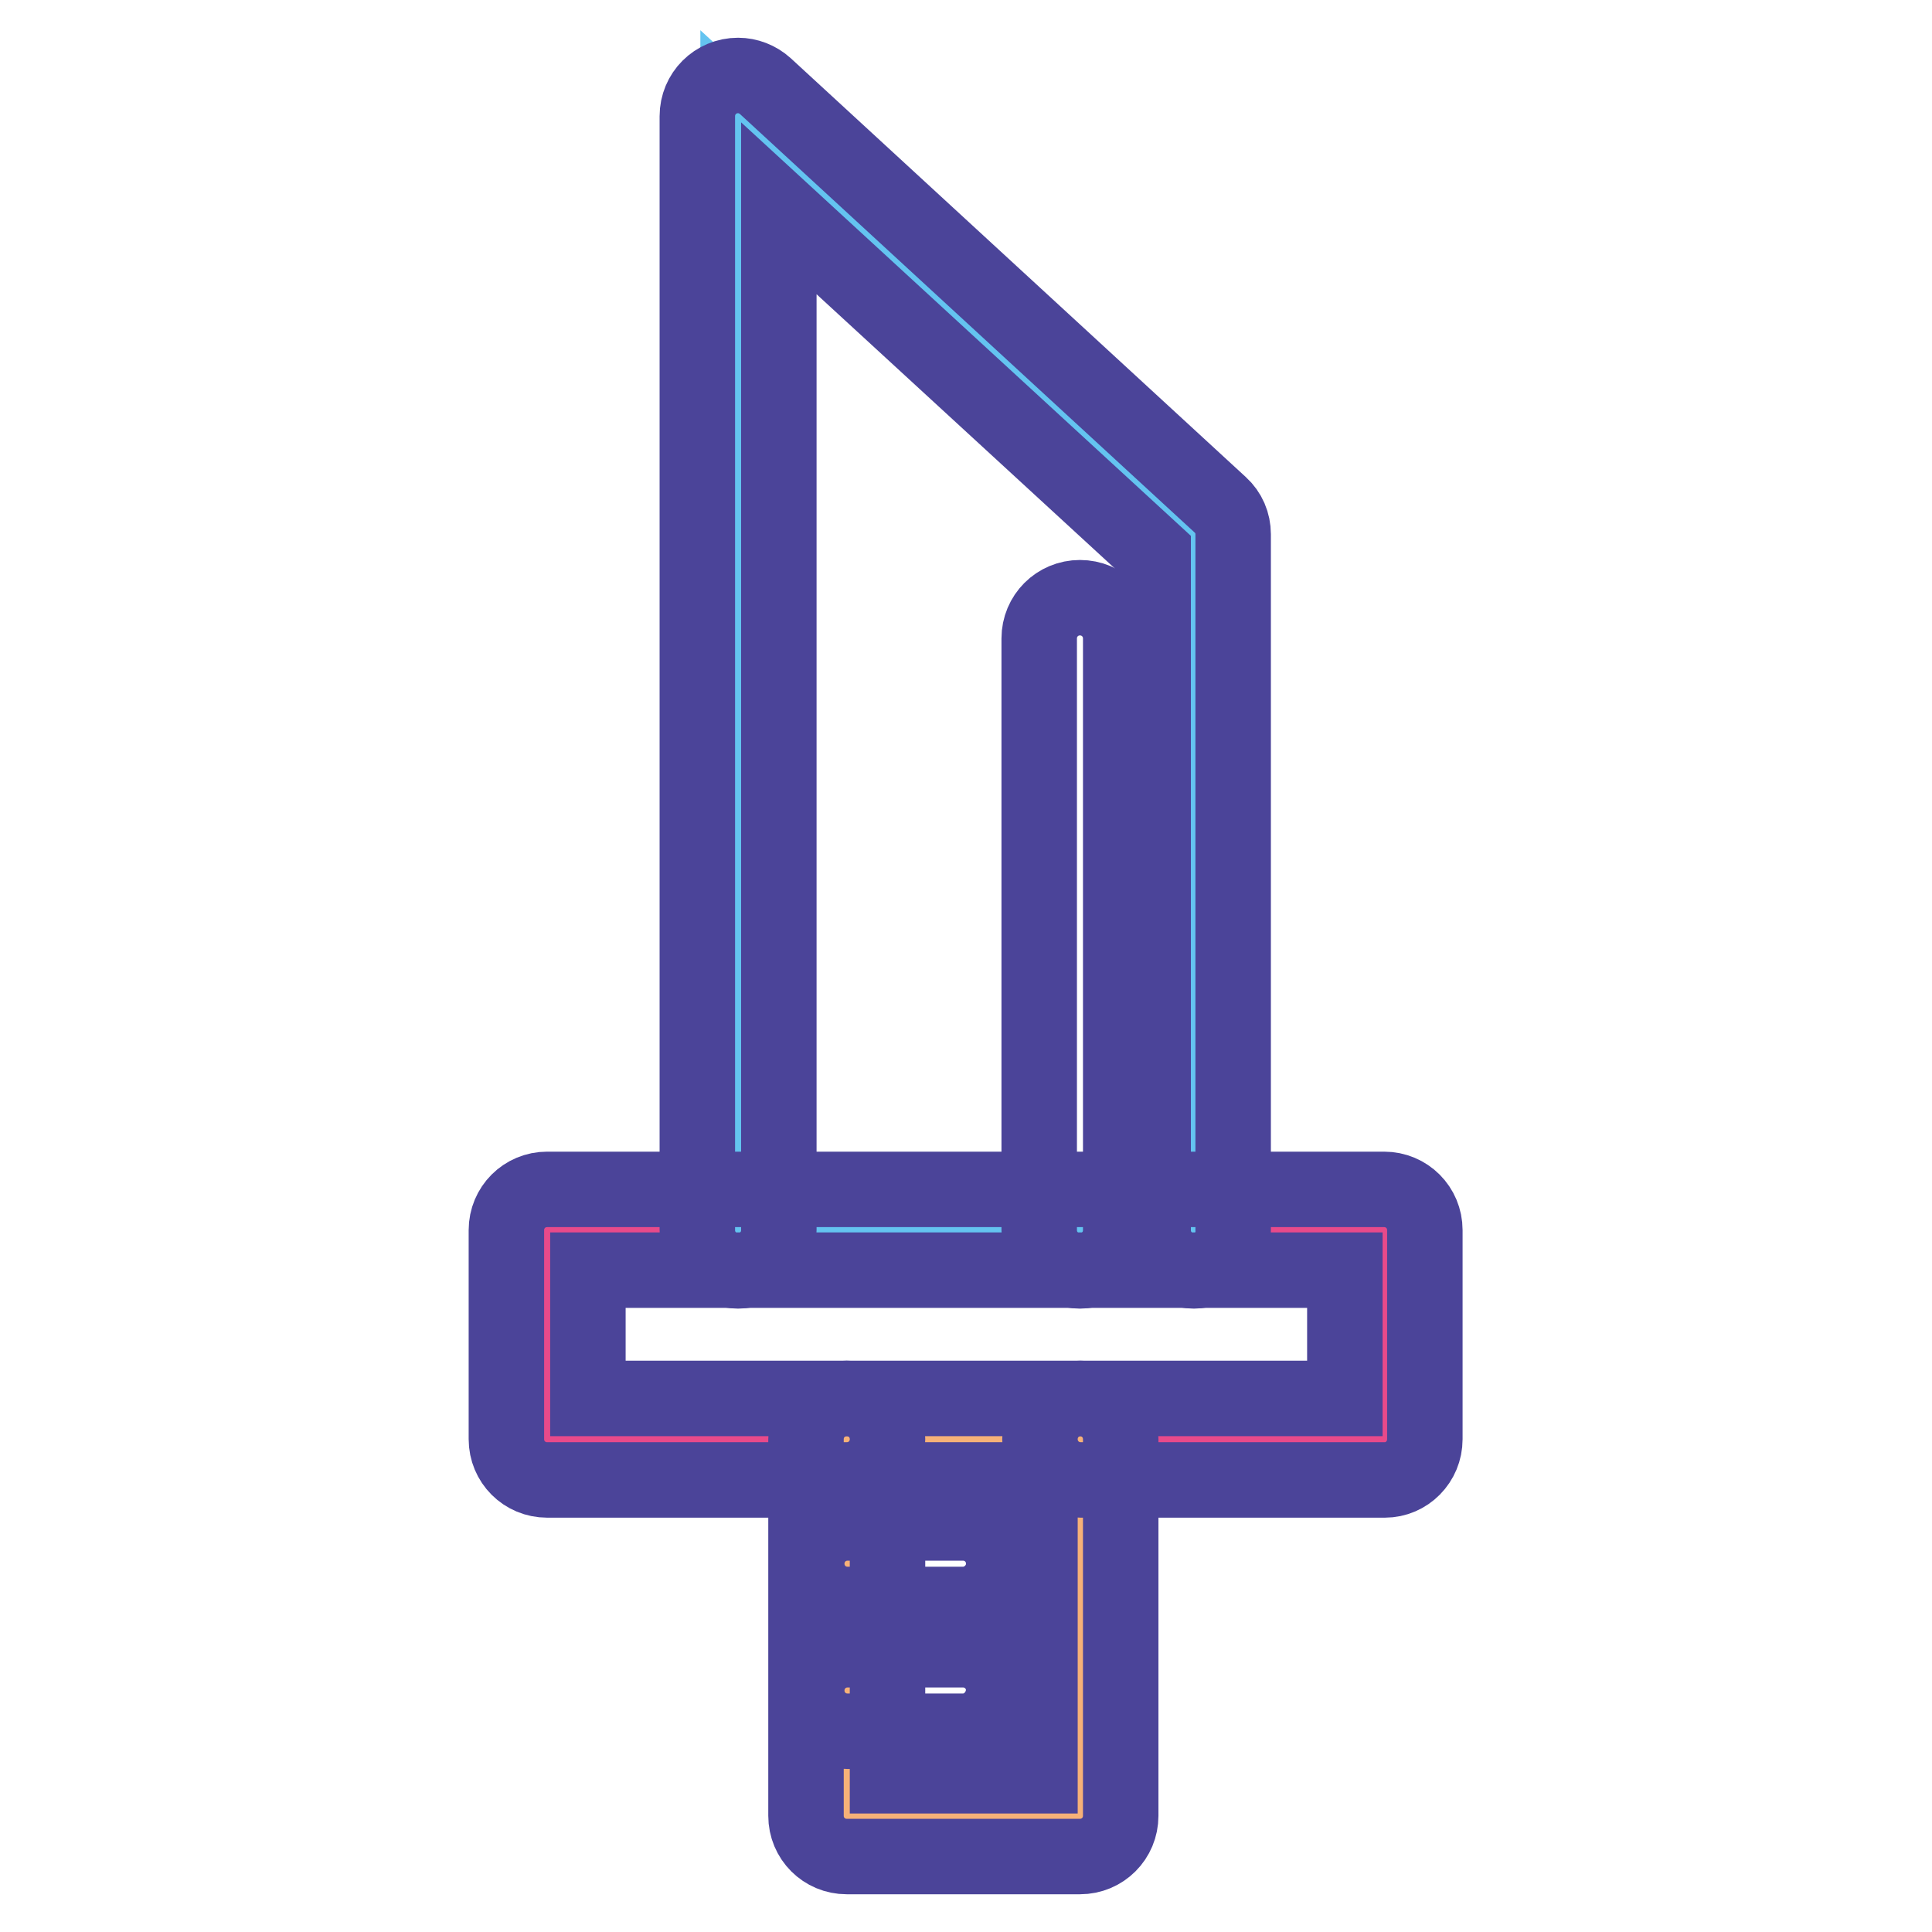
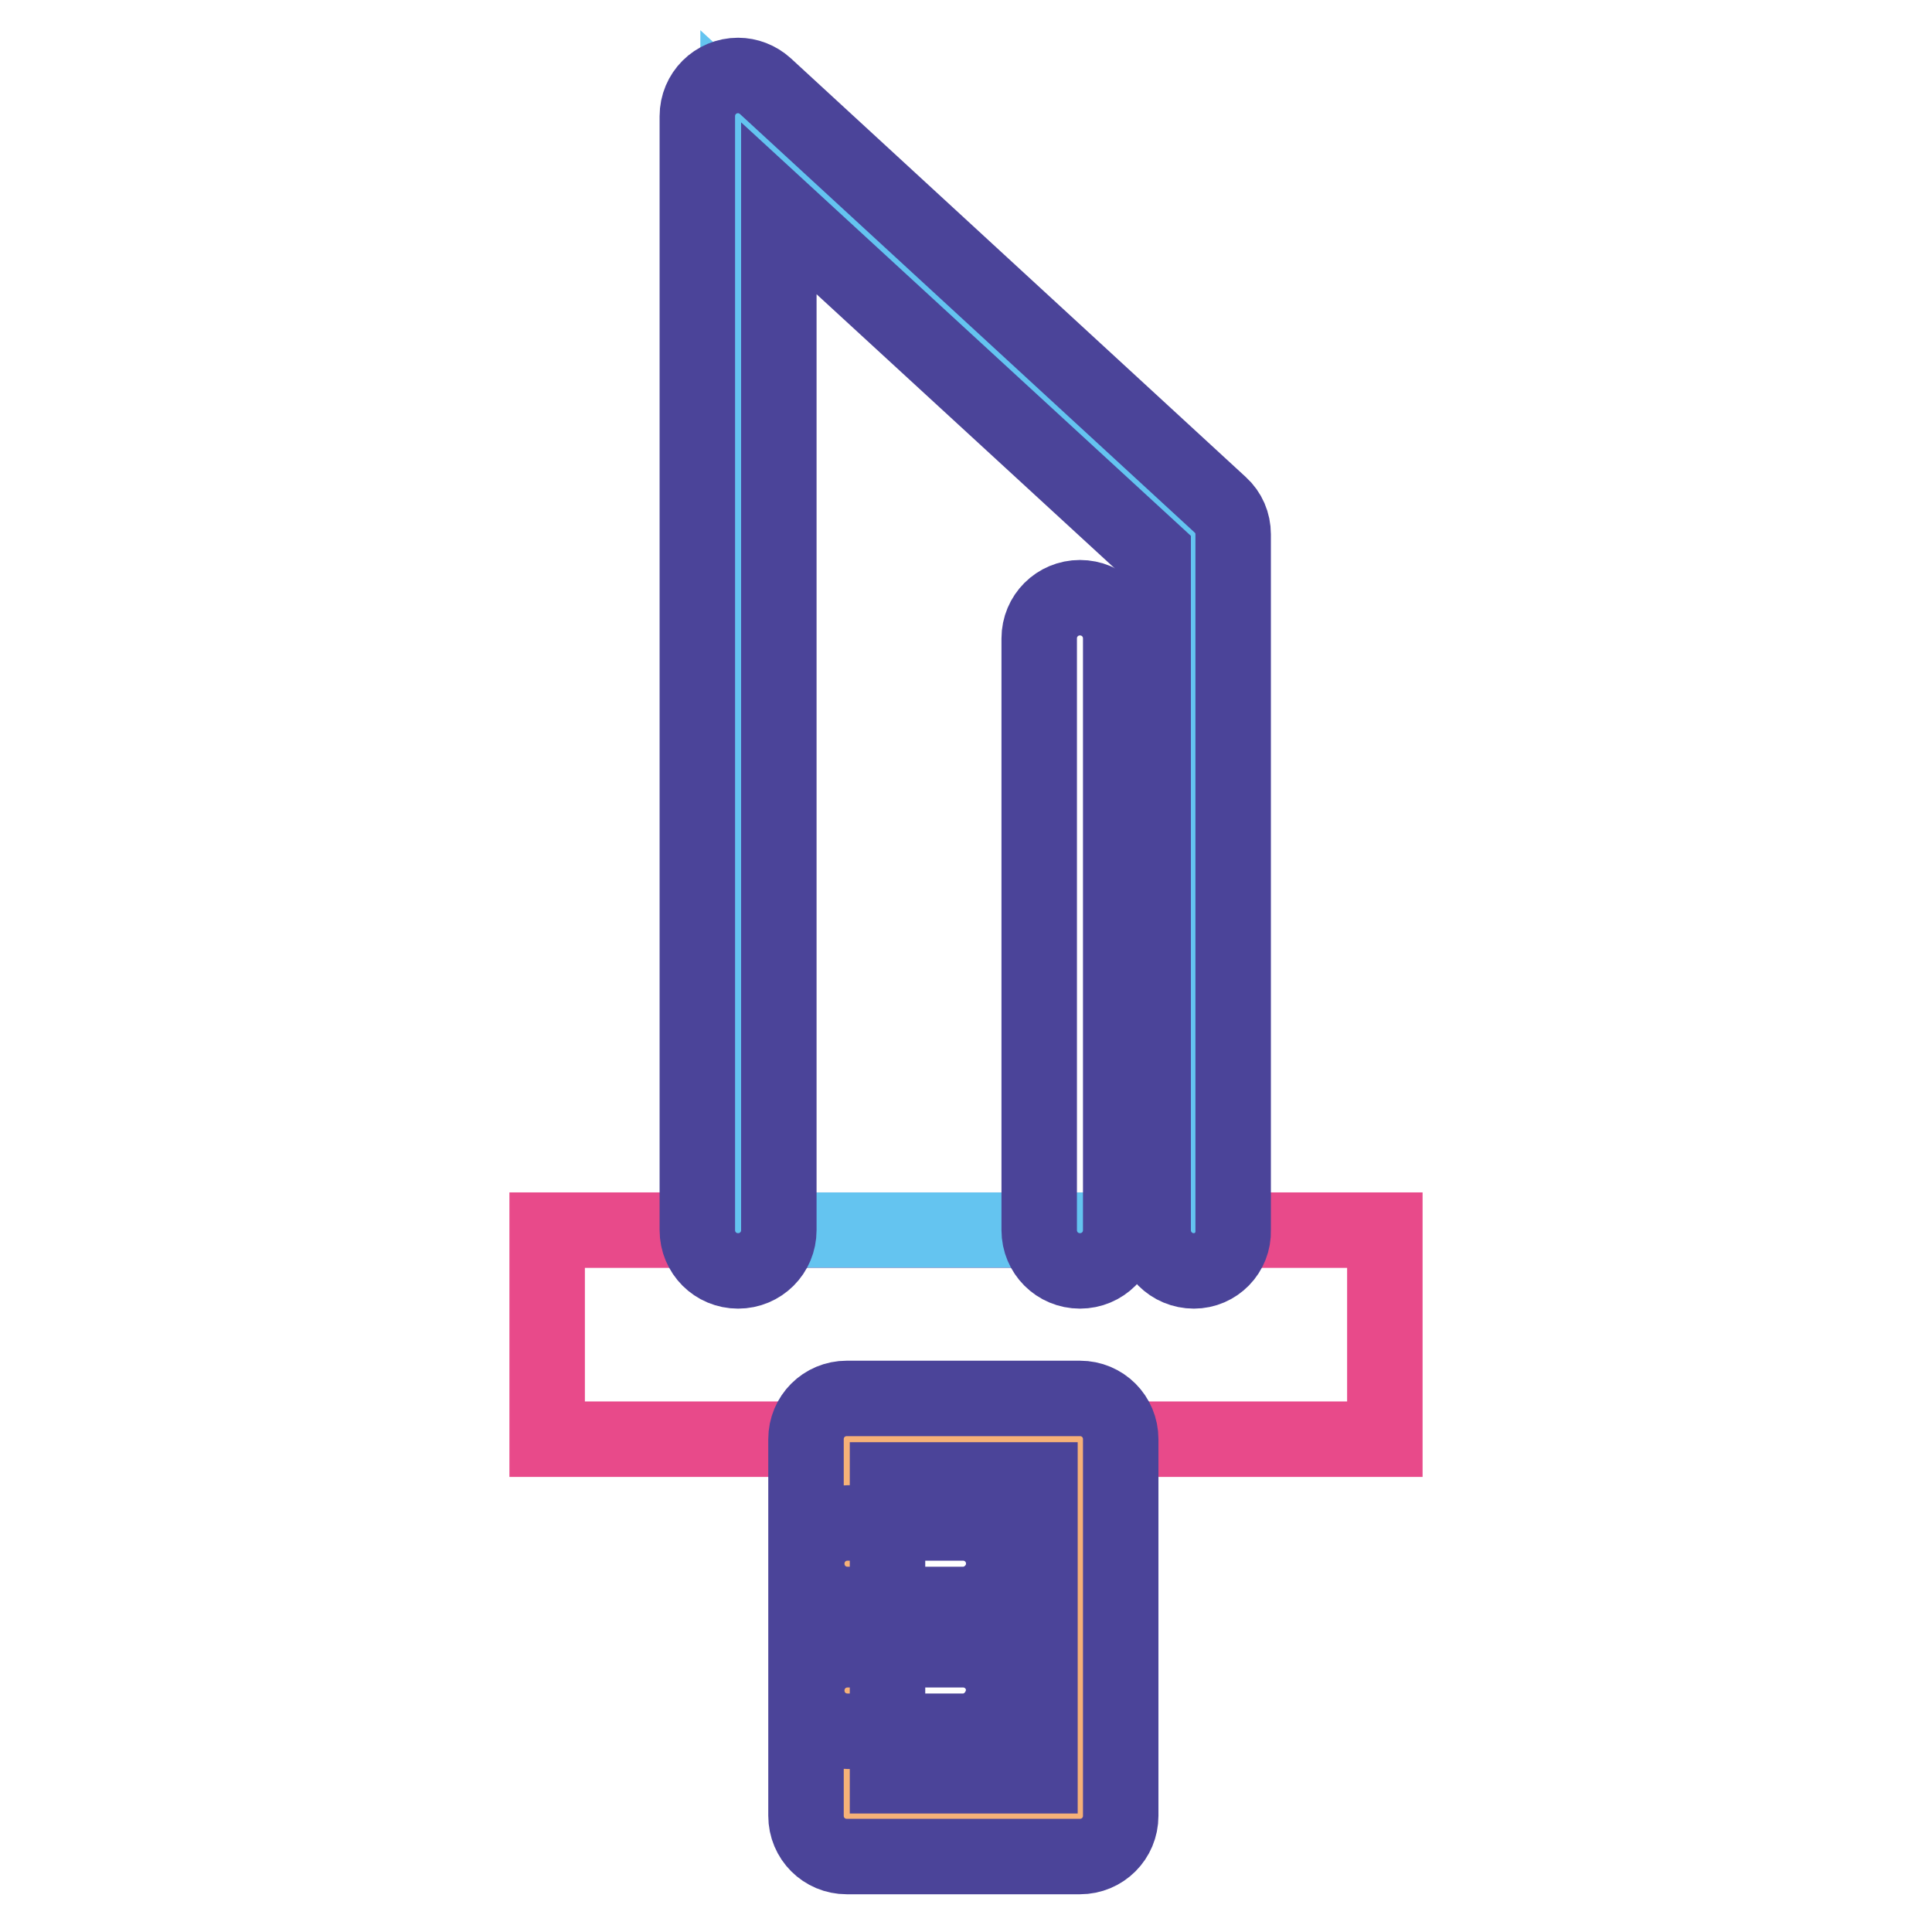
<svg xmlns="http://www.w3.org/2000/svg" version="1.1" x="0px" y="0px" viewBox="0 0 256 256" enable-background="new 0 0 256 256" xml:space="preserve">
  <g>
    <path stroke-width="10" fill-opacity="0" stroke="#e84a8a" d="M183.5,163v27.7H72.5V163h85.6H183.5z" />
    <path stroke-width="10" fill-opacity="0" stroke="#64c4f0" d="M143.1,163H97.8V15.4l60.3,55.5V163H143.1z" />
    <path stroke-width="10" fill-opacity="0" stroke="#f6b178" d="M112.2,207.3v-16.5h30.9v49.9h-30.9V224V207.3z" />
    <path stroke-width="10" fill-opacity="0" stroke="#4b4499" d="M158.2,168.4c-3,0-5.4-2.4-5.4-5.4V73.2l-49.6-45.6V163c0,3-2.4,5.4-5.4,5.4c-3,0-5.4-2.4-5.4-5.4V15.4 c0-3,2.4-5.4,5.4-5.4c1.3,0,2.6,0.5,3.6,1.4l60.3,55.5c1.1,1,1.7,2.4,1.7,3.9V163C163.5,166,161.1,168.4,158.2,168.4z" />
-     <path stroke-width="10" fill-opacity="0" stroke="#4b4499" d="M183.5,196.1h-40.3c-3,0-5.4-2.4-5.4-5.4c0-3,2.4-5.4,5.4-5.4h35v-17H77.9v17h34.3c3,0,5.4,2.4,5.4,5.4 c0,3-2.4,5.4-5.4,5.4l0,0H72.5c-3,0-5.4-2.4-5.4-5.4V163c0-3,2.4-5.4,5.4-5.4h110.9c3,0,5.4,2.4,5.4,5.4v27.7 C188.8,193.7,186.4,196.1,183.5,196.1L183.5,196.1z" />
    <path stroke-width="10" fill-opacity="0" stroke="#4b4499" d="M143.1,246h-30.9c-3,0-5.4-2.4-5.4-5.4v-49.9c0-3,2.4-5.4,5.4-5.4h30.9c3,0,5.4,2.4,5.4,5.4v49.9 C148.5,243.6,146.1,246,143.1,246z M117.6,235.3h20.2v-39.2h-20.2V235.3z M143.1,168.4c-3,0-5.4-2.4-5.4-5.4V84.6 c0-3,2.4-5.4,5.4-5.4c3,0,5.4,2.4,5.4,5.4V163C148.5,166,146.1,168.4,143.1,168.4L143.1,168.4z" />
    <path stroke-width="10" fill-opacity="0" stroke="#4b4499" d="M127.6,212.6h-15.3c-3,0-5.4-2.4-5.4-5.4s2.4-5.4,5.4-5.4h15.3c3,0,5.4,2.4,5.4,5.4 S130.5,212.6,127.6,212.6z M127.6,229.4h-15.3c-3,0-5.4-2.4-5.4-5.4c0-3,2.4-5.4,5.4-5.4h15.3c3,0,5.4,2.4,5.4,5.4 C132.9,227,130.5,229.4,127.6,229.4z" />
  </g>
</svg>